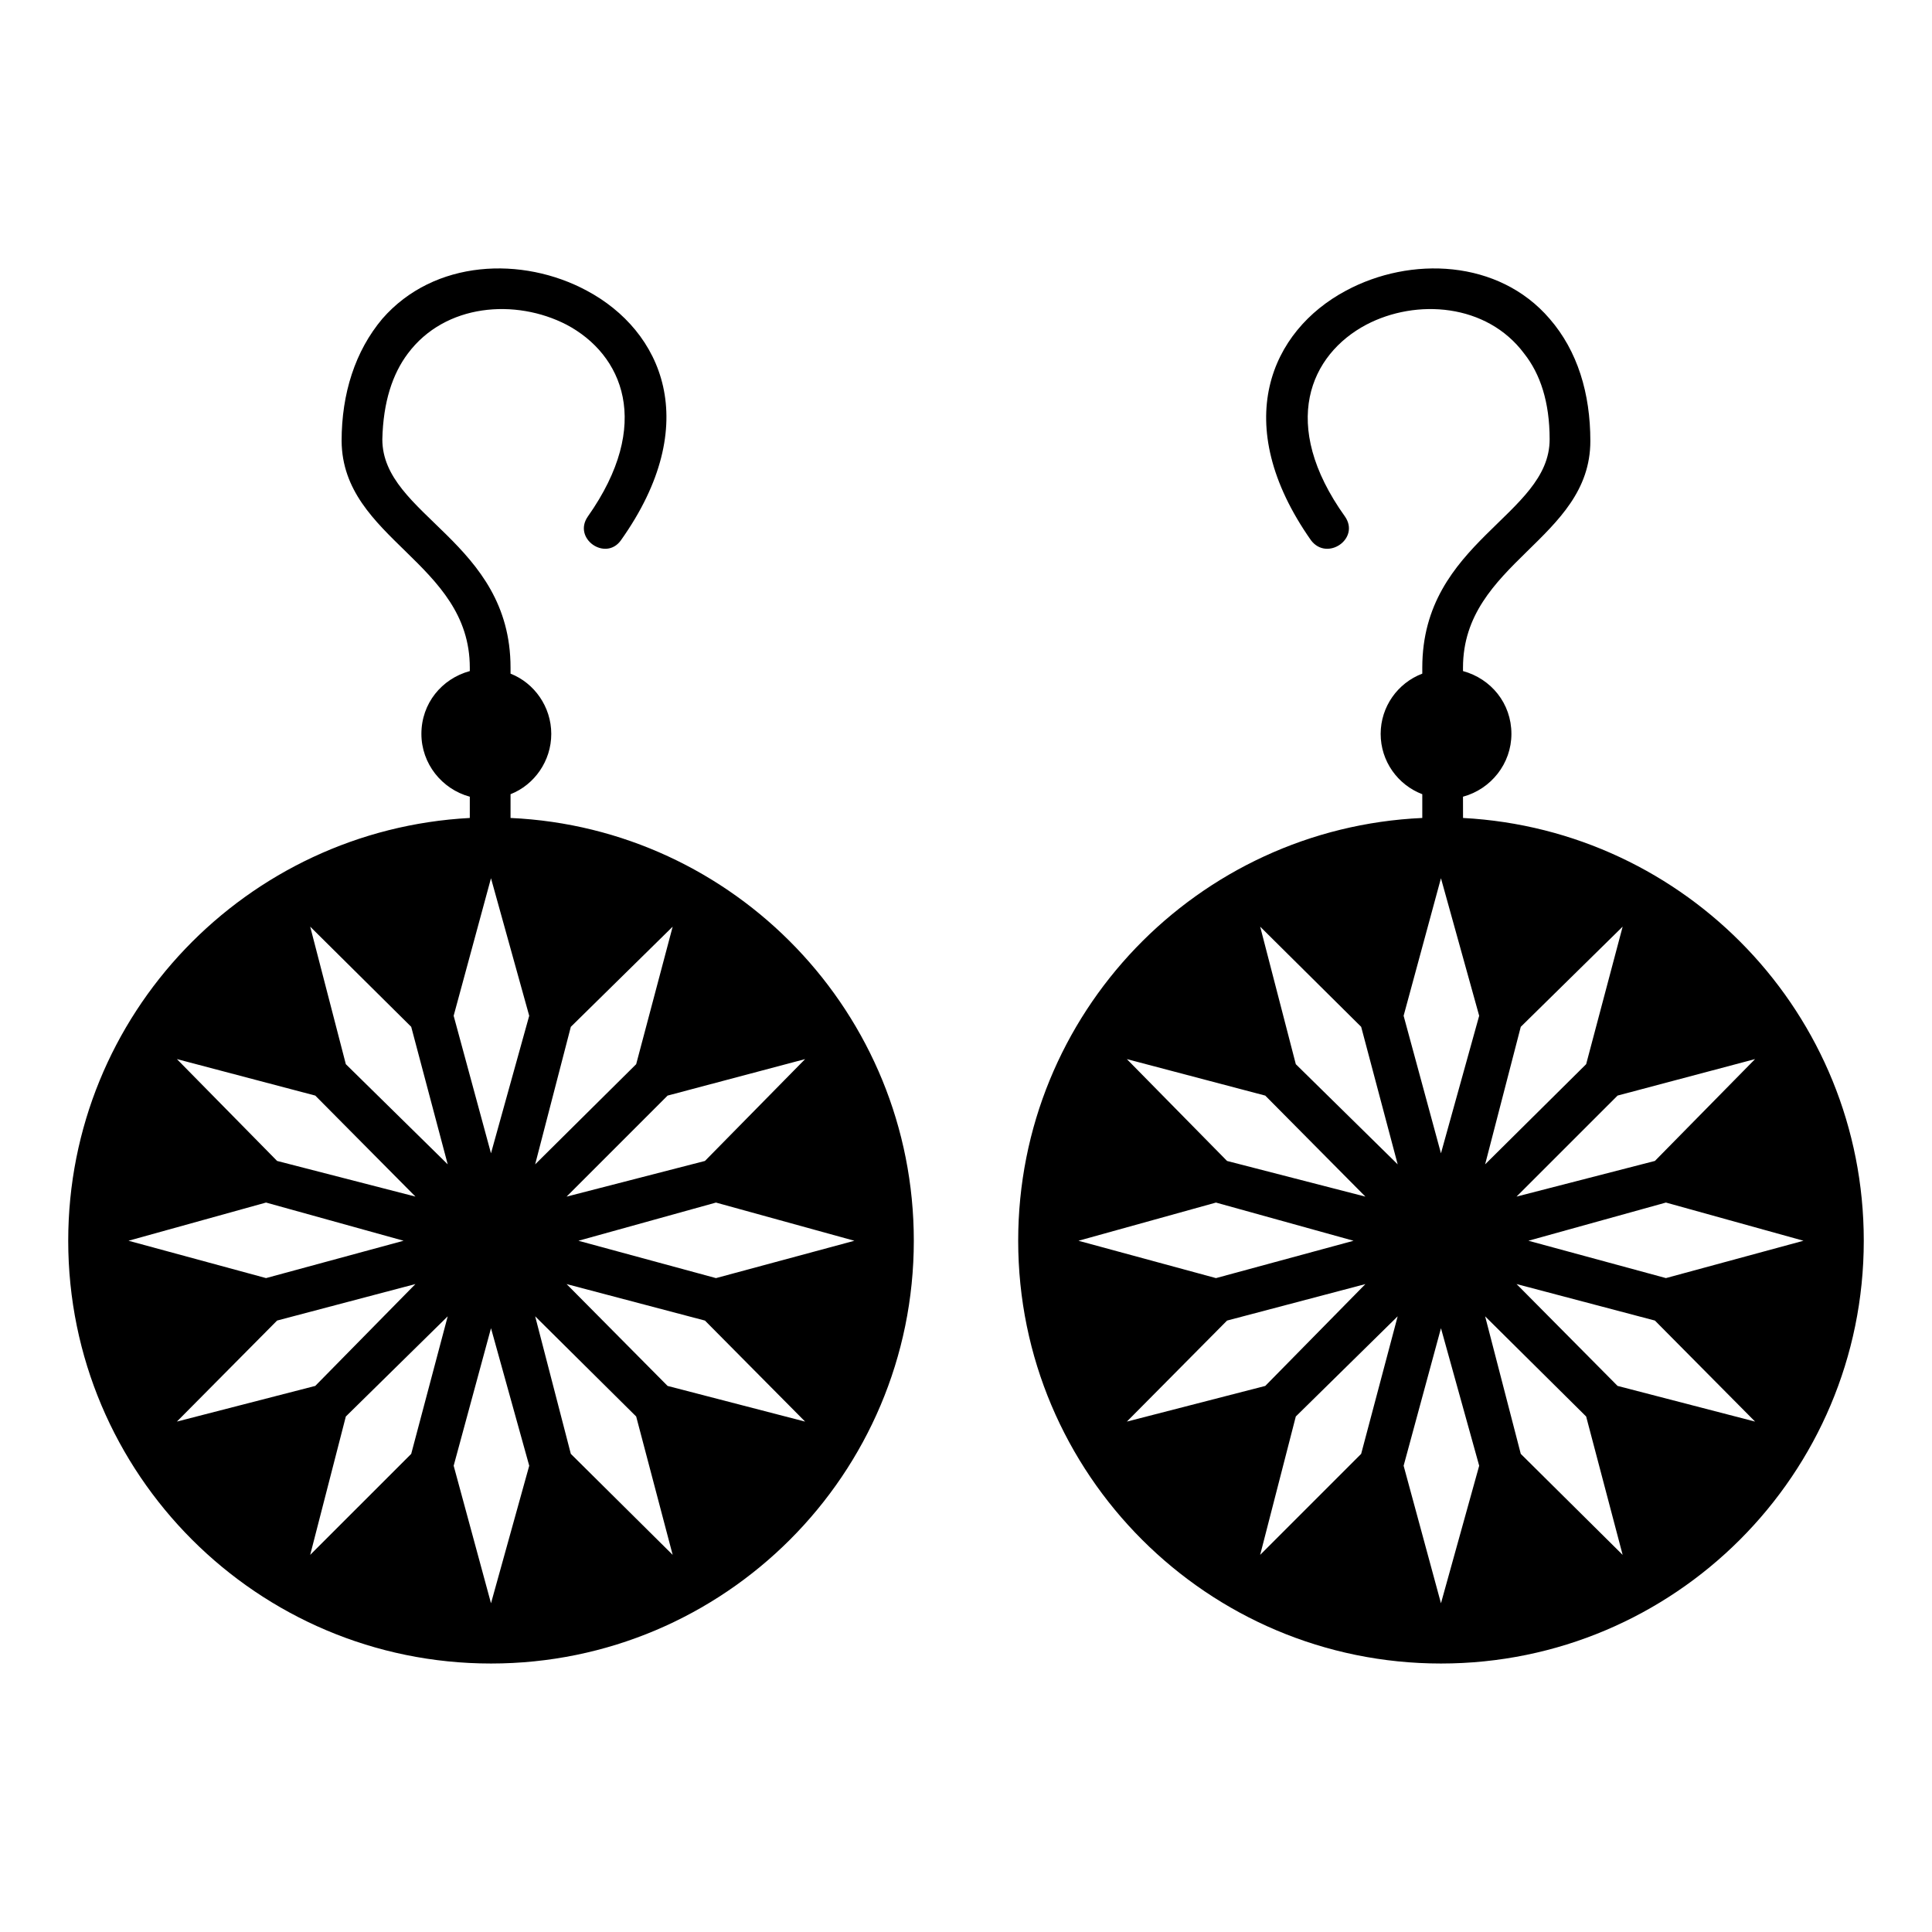
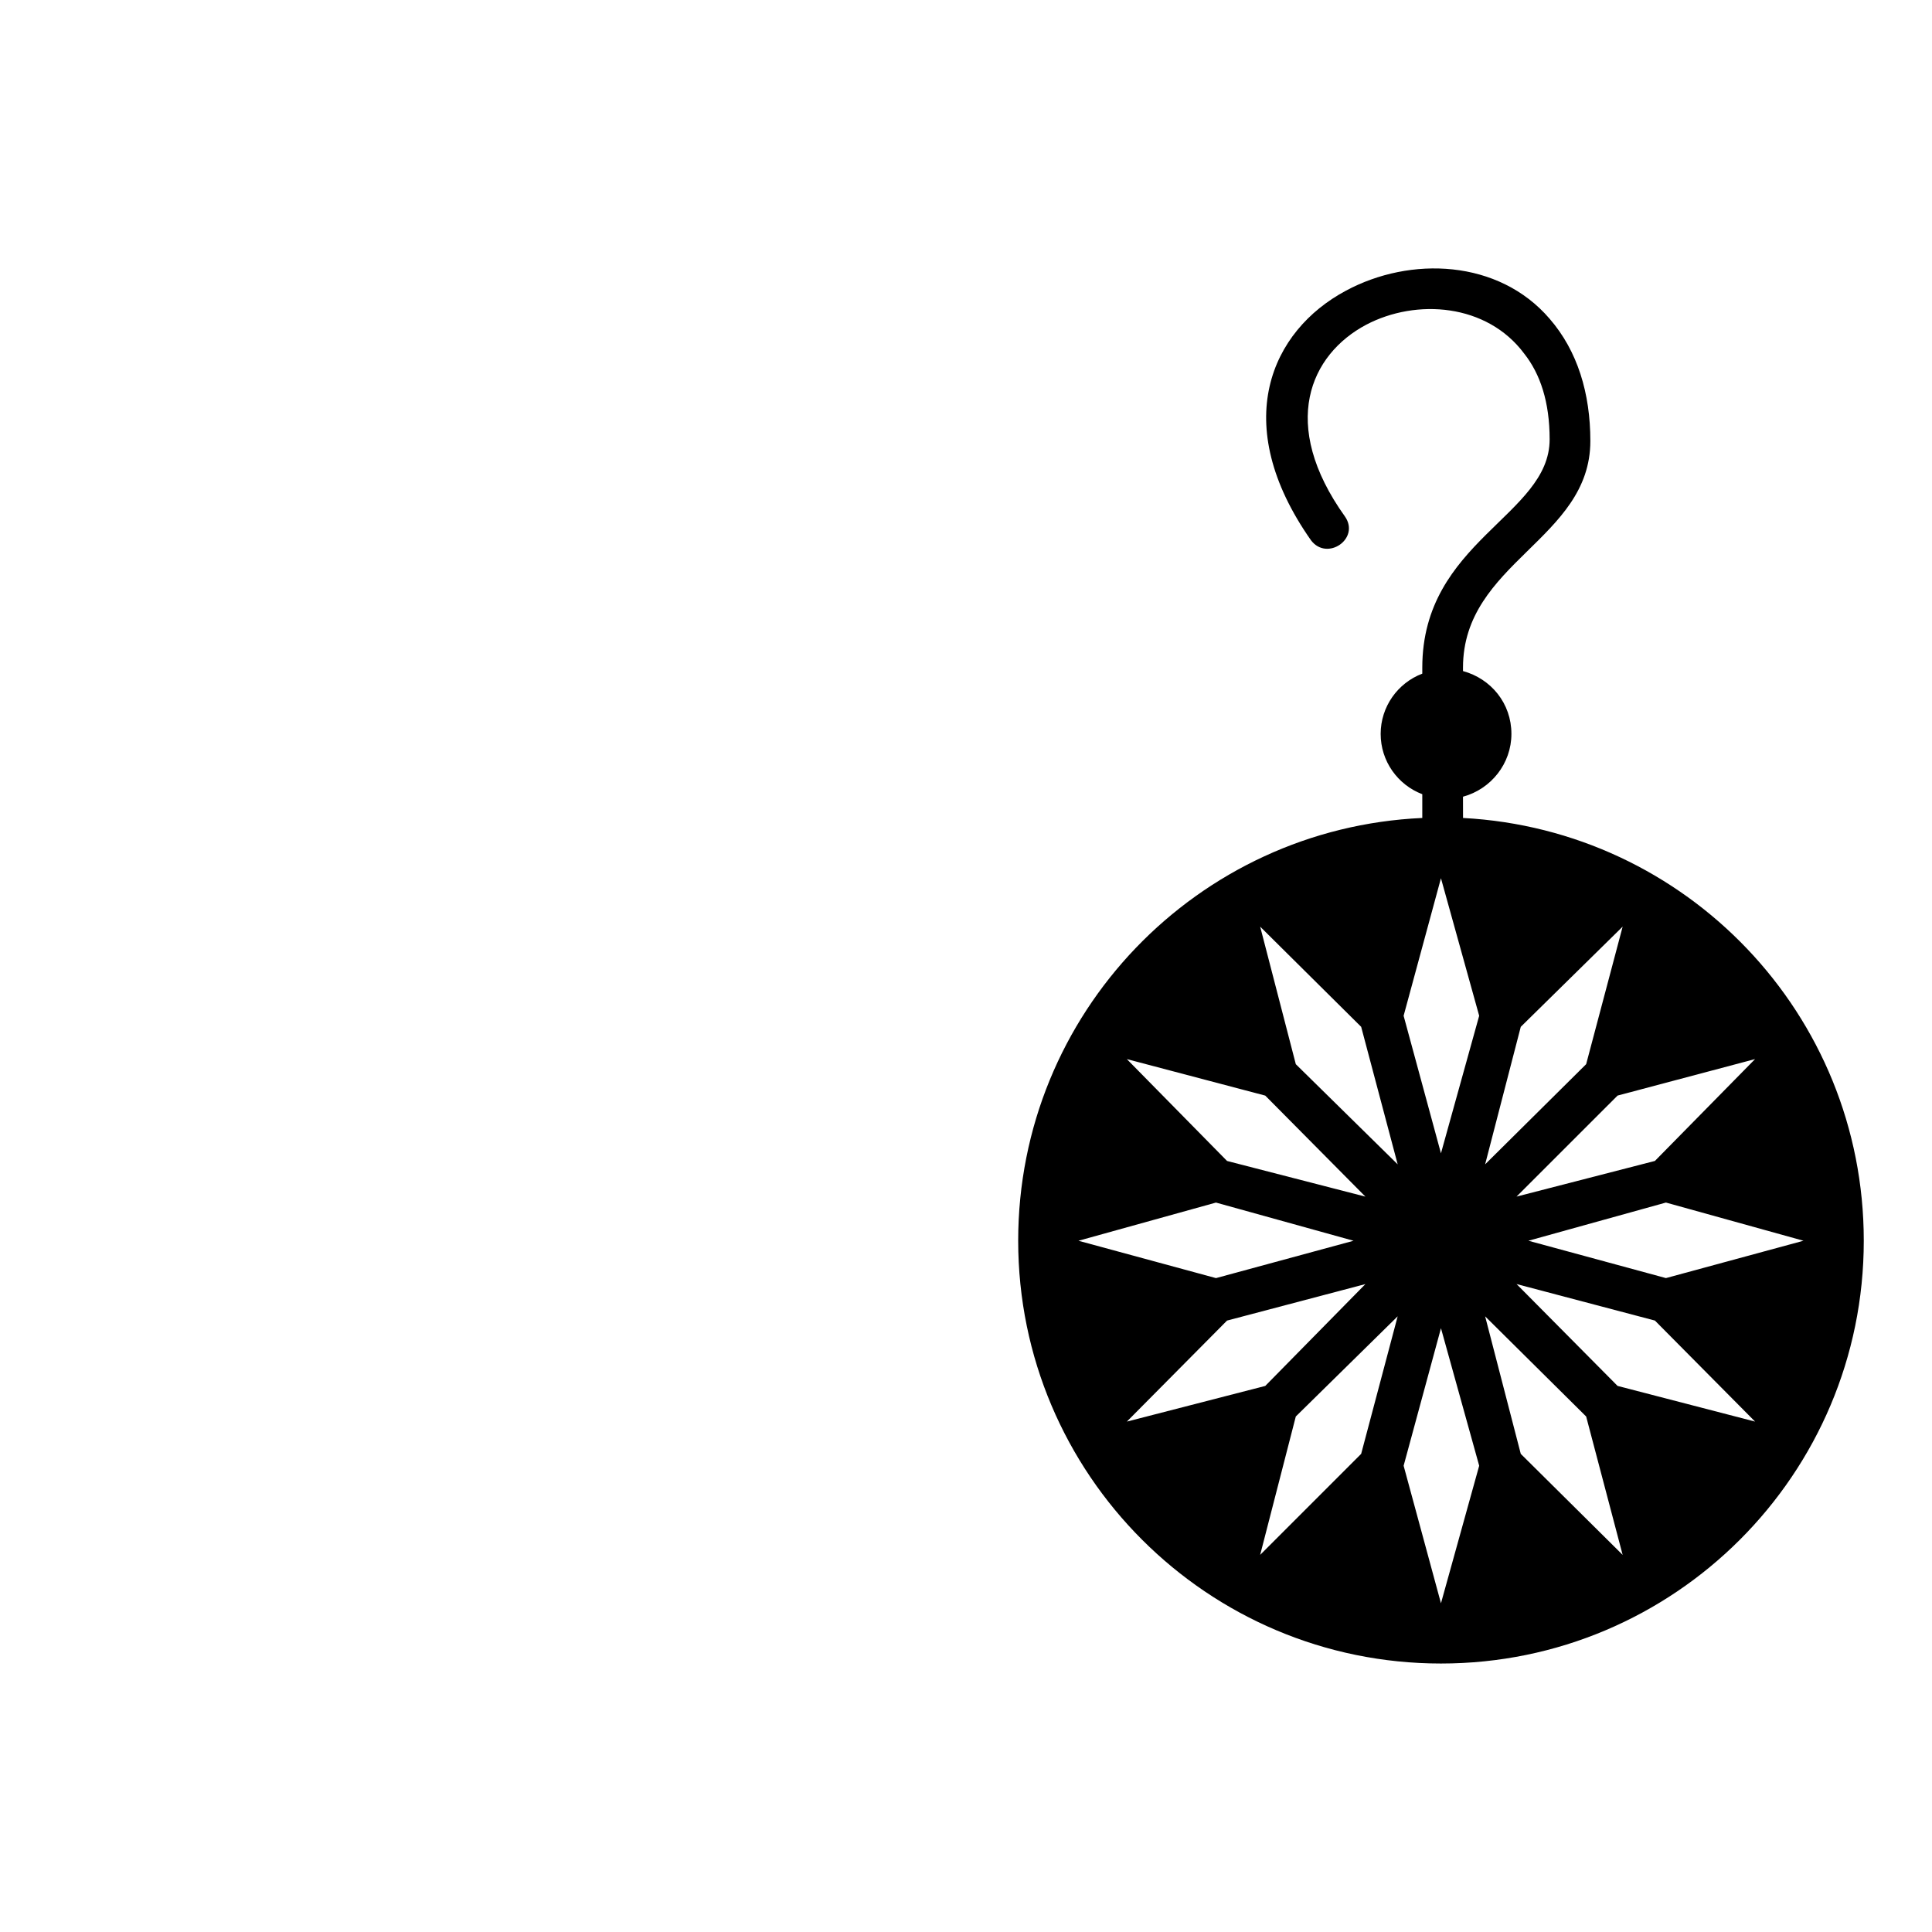
<svg xmlns="http://www.w3.org/2000/svg" fill="#000000" width="800px" height="800px" version="1.1" viewBox="144 144 512 512">
  <g fill-rule="evenodd">
    <path d="m531.72 360.77c59.172 3.152 106.2 51.977 106.2 112.04 0 61.871-50.168 112.04-112.05 112.04-61.863 0-112.04-50.172-112.04-112.04 0-60.293 47.477-109.34 107.09-112.04v-6.297c-6.523-2.477-11.031-8.773-11.031-15.977 0-7.199 4.508-13.496 11.031-15.973v-1.574c0-33.523 33.75-40.273 33.75-60.52 0-9.902-2.481-17.328-6.75-22.727-9.898-13.273-28.574-14.621-41.852-7.652-14.855 7.875-23.18 26.328-5.629 50.848 4.055 5.852-4.719 11.926-9 6.301-21.816-31.047-10.574-55.57 9.219-66.148 17.102-9.223 40.5-8.32 54.008 7.426 7.418 8.547 10.793 19.797 10.793 32.395 0 26.098-33.75 32.172-33.75 60.07v0.898c7.43 2.027 12.832 8.547 12.832 16.648 0 7.875-5.402 14.629-12.832 16.648zm-5.852 15.973-9.895 36.449 9.895 36.449 10.129-36.449zm21.152 39.375 27-26.551-9.672 36.449-26.773 26.547zm25.652 18.223 36.441-9.672-26.547 26.992-36.668 9.449zm12.816 28.348 36.453 10.121-36.453 9.898-36.441-9.898zm-2.922 31.273 26.547 26.773-36.441-9.453-26.773-26.996zm-18.219 25.426 9.672 36.672-27-26.77-9.445-36.449zm-28.348 13.047-10.129 36.449-9.895-36.449 9.895-36.445zm-31.277-3.148-26.766 26.77 9.445-36.672 26.996-26.547zm-25.418-18-36.68 9.453 26.555-26.773 36.668-9.672zm-13.059-28.574-36.441-9.898 36.441-10.121 36.457 10.121zm2.934-31.047-26.555-26.992 36.68 9.672 26.543 26.773zm18.223-25.645-9.445-36.449 26.766 26.551 9.676 36.445z" />
-     <path d="m268.5 360.77c-59.172 3.152-106.42 51.973-106.42 112.04 0 61.871 50.168 112.04 112.04 112.04 61.875 0 112.05-50.172 112.05-112.04 0-60.293-47.473-109.34-106.87-112.04v-6.297c6.301-2.477 10.793-8.773 10.793-15.977 0-7.199-4.492-13.496-10.793-15.973v-1.574c0-33.523-33.977-40.273-33.977-60.52 0.227-9.902 2.699-17.328 6.754-22.727 9.895-13.273 28.57-14.621 42.07-7.652 14.855 7.875 22.941 26.328 5.625 50.848-4.051 5.852 4.723 11.926 8.766 6.301 22.051-31.047 10.805-55.57-8.992-66.148-17.102-9.223-40.492-8.32-54.223 7.426-7.191 8.547-10.793 19.797-10.793 32.395 0.227 26.098 33.973 32.172 33.973 60.07v0.898c-7.426 2.027-12.828 8.547-12.828 16.648 0 7.875 5.402 14.629 12.828 16.648zm5.617 15.973 10.129 36.449-10.129 36.449-9.895-36.449zm-21.141 39.375-26.773-26.551 9.445 36.449 27 26.547zm-25.426 18.223-36.672-9.672 26.555 26.992 36.668 9.449zm-13.047 28.348-36.449 10.121 36.449 9.898 36.449-9.898zm2.926 31.273-26.555 26.773 36.672-9.453 26.547-26.996zm18.219 25.426-9.445 36.672 26.773-26.77 9.672-36.449zm28.578 13.047 9.895 36.449 10.129-36.449-10.129-36.445zm31.047-3.148 26.992 26.77-9.672-36.672-26.77-26.547zm25.645-18 36.449 9.453-26.547-26.773-36.668-9.672zm12.82-28.574 36.68-9.898-36.68-10.121-36.449 10.121zm-2.922-31.047 26.547-26.992-36.449 9.672-26.77 26.773zm-18.223-25.645 9.672-36.449-26.992 26.551-9.453 36.445z" />
  </g>
</svg>